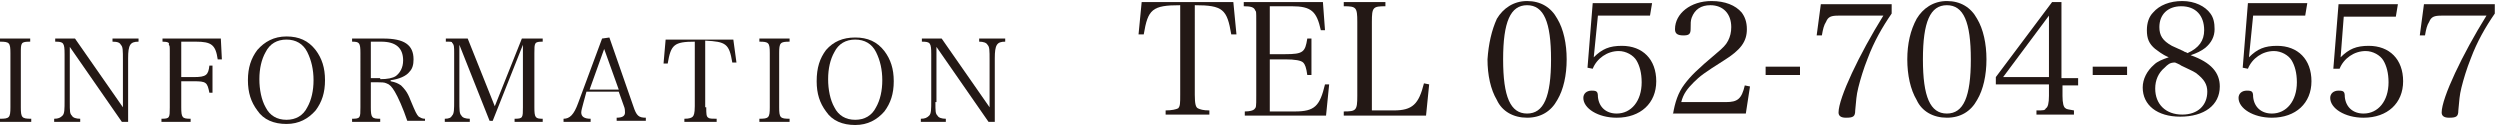
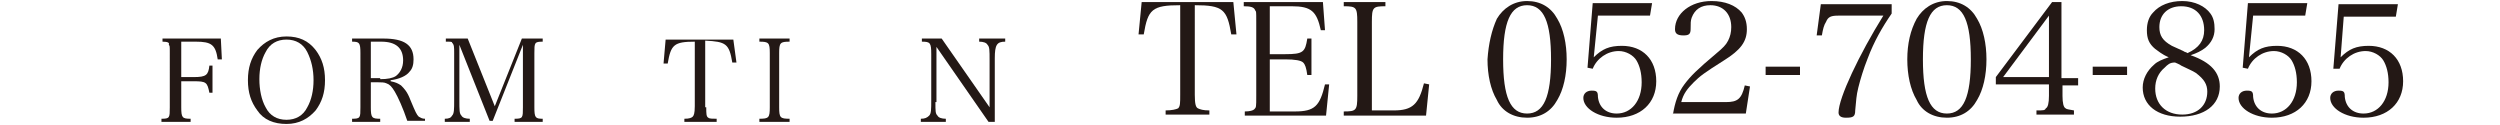
<svg xmlns="http://www.w3.org/2000/svg" version="1.1" id="レイヤー_1" x="0px" y="0px" width="240px" height="12px" viewBox="0 0 240 12" style="enable-background:new 0 0 240 12;" xml:space="preserve">
  <style type="text/css">
	.st0{fill:#231815;}
</style>
  <g>
    <g>
      <path class="st0" d="M114.7,9.1c0,0.9,0.1,1.2,0.3,1.3c0.2,0.1,0.5,0.2,1.1,0.2V11h-4.2v-0.4c0.6,0,1-0.1,1.2-0.2    c0.2-0.2,0.2-0.5,0.2-1.3V0.5c-2.7,0-3.1,0.4-3.5,2.8l-0.5,0l0.3-3.1h8.8l0.3,3.1l-0.5,0c-0.4-2.4-0.8-2.8-3.5-2.8V9.1z" />
      <path class="st0" d="M119.5,10.7c0.5,0,0.8-0.1,0.9-0.2c0.2-0.2,0.2-0.2,0.2-1.3V2.1c0-1,0-1-0.1-1.1c-0.1-0.3-0.4-0.4-1.1-0.4    V0.2h7.6l0.2,2.7l-0.4,0c-0.4-1.8-0.9-2.3-2.8-2.3h-2.1v4.6h1.5c1.7,0,1.9-0.2,2.1-1.5h0.4v3.5h-0.4c-0.1-0.7-0.2-1-0.4-1.2    c-0.2-0.2-0.8-0.3-1.7-0.3h-1.5v5h2.4c1.9,0,2.4-0.5,2.9-2.6l0.4,0l-0.3,3h-7.8V10.7z" />
      <path class="st0" d="M129,10.7c1.2,0,1.3-0.1,1.3-1.5V2.1c0-1.4-0.1-1.5-1.3-1.5V0.2h4v0.4c-1.2,0-1.3,0.1-1.3,1.5v8.5h2.1    c1.8,0,2.4-0.6,2.9-2.6l0.5,0.1l-0.3,3H129V10.7z" />
      <path class="st0" d="M143.7,1.8c0.6-1,1.6-1.7,2.9-1.7c1.3,0,2.3,0.6,2.9,1.7c0.6,1,0.9,2.4,0.9,3.9s-0.3,2.9-0.9,3.9    c-0.6,1.1-1.6,1.7-2.9,1.7c-1.3,0-2.4-0.6-2.9-1.7c-0.6-1-0.9-2.4-0.9-3.9C142.9,4.2,143.2,2.9,143.7,1.8z M146.6,10.9    c1.6,0,2.3-1.6,2.3-5.2s-0.7-5.2-2.3-5.2c-1.6,0-2.3,1.6-2.3,5.2C144.3,9.3,145,10.9,146.6,10.9z" />
      <path class="st0" d="M153,5.5c0.8-0.8,1.5-1.1,2.7-1.1c2,0,3.3,1.3,3.3,3.4c0,2.1-1.5,3.5-3.8,3.5c-1.8,0-3.2-0.9-3.2-1.9    c0-0.4,0.3-0.7,0.8-0.7c0.5,0,0.6,0.1,0.6,0.6c0.1,1,0.8,1.6,1.8,1.6c1.4,0,2.4-1.2,2.4-3c0-0.9-0.2-1.6-0.5-2.1    c-0.3-0.5-1-0.9-1.7-0.9c-1.1,0-2.1,0.7-2.5,1.7l-0.5-0.1l0.5-6.2h5.7l-0.2,1.2h-5L153,5.5z" />
      <path class="st0" d="M160.6,11c0.2-1.2,0.5-2.1,1.1-2.9c0.6-0.8,1.2-1.4,3.1-3c0.6-0.5,0.9-0.8,1.1-1.2c0.2-0.4,0.3-0.8,0.3-1.3    c0-1.3-0.8-2.1-2-2.1c-0.9,0-1.5,0.4-1.8,1.2c-0.1,0.3-0.1,0.5-0.1,1.1c0,0.5-0.2,0.6-0.7,0.6c-0.6,0-0.8-0.2-0.8-0.6    c0-1.5,1.5-2.7,3.5-2.7c1.3,0,2.3,0.4,2.9,1.1c0.3,0.4,0.5,0.9,0.5,1.6c0,1.2-0.6,2-2.2,3c-1.9,1.2-2.3,1.5-2.9,2.1    s-1,1.1-1.2,1.9h4.3c1.1,0,1.5-0.3,1.8-1.6l0.5,0.1l-0.4,2.6H160.6z" />
      <path class="st0" d="M169.5,6.4h3.3v0.8h-3.3V6.4z" />
      <path class="st0" d="M176.5,1.5c-0.7,0-1,0.1-1.2,0.6c-0.2,0.3-0.3,0.7-0.4,1.3l-0.5,0l0.4-3h6.8v0.9c-0.9,1.3-1.7,2.7-2.3,4.3    c-0.4,1-0.7,2-0.9,2.8c-0.2,0.8-0.2,1.2-0.3,2.2c0,0.6-0.2,0.7-0.9,0.7c-0.5,0-0.7-0.2-0.7-0.5c0-1.4,2-5.6,4.3-9.3H176.5z" />
      <path class="st0" d="M184,1.8c0.6-1,1.6-1.7,2.9-1.7c1.3,0,2.3,0.6,2.9,1.7c0.6,1,0.9,2.4,0.9,3.9s-0.3,2.9-0.9,3.9    c-0.6,1.1-1.6,1.7-2.9,1.7c-1.3,0-2.4-0.6-2.9-1.7c-0.6-1-0.9-2.4-0.9-3.9C183.1,4.2,183.4,2.9,184,1.8z M186.9,10.9    c1.6,0,2.3-1.6,2.3-5.2s-0.7-5.2-2.3-5.2c-1.6,0-2.3,1.6-2.3,5.2C184.6,9.3,185.3,10.9,186.9,10.9z" />
      <path class="st0" d="M198,9.2c0,0.7,0.1,1.1,0.3,1.2c0.1,0.1,0.3,0.1,0.8,0.2V11h-3.6v-0.4c0.7,0,0.8,0,0.9-0.2    c0.2-0.1,0.3-0.5,0.3-1.2V8.1h-5.1V7.4l5.4-7.2h0.9v7.3h1.6v0.7H198V9.2z M196.7,1.5l-4.4,5.9h4.4V1.5z" />
      <path class="st0" d="M200.9,6.4h3.3v0.8h-3.3V6.4z" />
      <path class="st0" d="M213.1,8.3c0,1.8-1.5,2.9-3.8,2.9c-2.2,0-3.6-1.1-3.6-2.8c0-0.8,0.4-1.6,1.1-2.2c0.3-0.3,0.8-0.5,1.4-0.7    c-0.7-0.3-1-0.6-1.3-0.8c-0.6-0.5-0.8-1-0.8-1.8c0-0.7,0.2-1.3,0.6-1.7c0.6-0.7,1.6-1.1,2.8-1.1c1.2,0,2.2,0.5,2.7,1.2    c0.3,0.4,0.4,0.9,0.4,1.5c0,0.7-0.3,1.3-0.9,1.8c-0.4,0.3-0.8,0.5-1.4,0.7C212.3,6,213.1,7,213.1,8.3z M207.8,6.5    c-0.6,0.5-0.9,1.2-0.9,2c0,1.5,1,2.5,2.6,2.5c1.5,0,2.4-0.9,2.4-2.2c0-0.7-0.3-1.2-1.1-1.8c-0.3-0.2-0.8-0.4-1.4-0.7    c-0.1-0.1-0.6-0.3-0.6-0.3C208.3,6,208.1,6.2,207.8,6.5z M211.6,2.9c0-1.4-0.8-2.3-2.2-2.3c-1.3,0-2.1,0.8-2.1,2    c0,0.8,0.3,1.3,1.2,1.8c0.2,0.1,0.2,0.1,1.1,0.5c0.1,0.1,0.3,0.1,0.4,0.2C211.1,4.6,211.6,3.9,211.6,2.9z" />
      <path class="st0" d="M215.9,5.5c0.8-0.8,1.5-1.1,2.7-1.1c2,0,3.3,1.3,3.3,3.4c0,2.1-1.5,3.5-3.8,3.5c-1.8,0-3.2-0.9-3.2-1.9    c0-0.4,0.3-0.7,0.8-0.7c0.5,0,0.6,0.1,0.6,0.6c0.1,1,0.8,1.6,1.8,1.6c1.4,0,2.4-1.2,2.4-3c0-0.9-0.2-1.6-0.5-2.1    c-0.3-0.5-1-0.9-1.7-0.9c-1.1,0-2.1,0.7-2.5,1.7l-0.5-0.1l0.5-6.2h5.7l-0.2,1.2h-5L215.9,5.5z" />
      <path class="st0" d="M224.7,5.5c0.8-0.8,1.5-1.1,2.7-1.1c2,0,3.3,1.3,3.3,3.4c0,2.1-1.5,3.5-3.8,3.5c-1.8,0-3.2-0.9-3.2-1.9    c0-0.4,0.3-0.7,0.8-0.7c0.5,0,0.6,0.1,0.6,0.6c0.1,1,0.8,1.6,1.8,1.6c1.4,0,2.4-1.2,2.4-3c0-0.9-0.2-1.6-0.5-2.1    c-0.3-0.5-1-0.9-1.7-0.9c-1.1,0-2.1,0.7-2.5,1.7L224,6.6l0.5-6.2h5.7L230,1.6h-5L224.7,5.5z" />
-       <path class="st0" d="M234.4,1.5c-0.7,0-1,0.1-1.2,0.6c-0.2,0.3-0.3,0.7-0.4,1.3l-0.5,0l0.4-3h6.8v0.9c-0.9,1.3-1.7,2.7-2.3,4.3    c-0.4,1-0.7,2-0.9,2.8c-0.2,0.8-0.2,1.2-0.3,2.2c0,0.6-0.2,0.7-0.9,0.7c-0.5,0-0.7-0.2-0.7-0.5c0-1.4,2-5.6,4.3-9.3H234.4z" />
    </g>
    <g>
-       <path class="st0" d="M0,11.4c0.9,0,1-0.1,1-1.1V5.1C1,4.1,0.9,4,0,4V3.7h2.9V4C2,4,2,4.1,2,5.1v5.2c0,1,0.1,1.1,1,1.1v0.3H0V11.4z    " />
-       <path class="st0" d="M6.7,9.8c0,0.9,0,1.1,0.2,1.3c0.1,0.2,0.4,0.3,0.8,0.3v0.3H5.2v-0.3c0.4,0,0.6-0.1,0.8-0.3    c0.2-0.2,0.2-0.6,0.2-1.5V5.2C6.2,4.1,6.1,4,5.3,4V3.7h1.9l4.6,6.6V5.8c0-1,0-1.3-0.2-1.5C11.5,4.1,11.3,4,10.8,4V3.7h2.5V4    c-0.8,0-1,0.3-1,1.6v6.1h-0.6l-5-7.2V9.8z" />
      <path class="st0" d="M17.4,10.3c0,1,0.1,1.1,0.9,1.1v0.3h-2.8v-0.3c0.8,0,0.8-0.1,0.8-1.1V5.1c0-0.7,0-0.7-0.1-0.8    C16.3,4.1,16.1,4,15.6,4V3.7h5.6l0.1,2l-0.4,0C20.7,4.3,20.3,4,18.8,4h-1.4v3.4h1.2c1.2,0,1.4-0.2,1.5-1.1h0.3v2.6h-0.3    c-0.2-1-0.3-1.1-1.5-1.1h-1.2V10.3z" />
      <path class="st0" d="M24.7,4.8c0.7-0.8,1.6-1.3,2.8-1.3c1.2,0,2.1,0.4,2.8,1.3c0.6,0.8,0.9,1.7,0.9,2.9s-0.3,2.1-0.9,2.9    c-0.7,0.8-1.6,1.3-2.8,1.3c-1.2,0-2.2-0.4-2.8-1.3c-0.6-0.8-0.9-1.7-0.9-2.9C23.8,6.5,24.1,5.6,24.7,4.8z M25.5,10.3    c0.4,0.8,1.1,1.2,2,1.2c0.9,0,1.6-0.4,2-1.2c0.4-0.7,0.6-1.6,0.6-2.6S29.9,5.8,29.5,5c-0.4-0.8-1.1-1.2-2-1.2    c-0.9,0-1.6,0.4-2,1.2c-0.4,0.7-0.6,1.6-0.6,2.6S25.1,9.6,25.5,10.3z" />
      <path class="st0" d="M35.6,10.3c0,1,0.1,1.1,0.9,1.1v0.3h-2.7v-0.3c0.8,0,0.8-0.1,0.8-1.1V5.1c0-1-0.1-1.1-0.8-1.1V3.7h3    c2,0,2.9,0.6,2.9,2c0,0.5-0.1,0.9-0.4,1.2c-0.3,0.4-1,0.7-1.8,0.8v0.1C38,7.9,38.2,8,38.5,8.2c0.3,0.3,0.6,0.6,0.9,1.4    c0.5,1.2,0.6,1.4,0.8,1.6c0.2,0.1,0.3,0.2,0.6,0.2v0.2h-1.7c-0.4-1.2-0.9-2.3-1.2-2.8c-0.3-0.5-0.5-0.7-0.8-0.8    c-0.2-0.1-0.5-0.1-0.8-0.1h-0.7V10.3z M36.5,7.6c0.7,0,1.2-0.1,1.5-0.3c0.4-0.3,0.7-0.8,0.7-1.5C38.7,4.6,38,4,36.6,4h-1v3.5H36.5    z" />
      <path class="st0" d="M44.1,9.6c0,1,0,1.3,0.2,1.5c0.1,0.2,0.4,0.3,0.8,0.3v0.3h-2.4v-0.3c0.4,0,0.6-0.1,0.7-0.3    c0.2-0.2,0.2-0.6,0.2-1.5V5.1c0-0.6,0-0.8-0.2-1C43.4,4,43.3,4,42.8,4V3.7h2.1l2.6,6.5l2.6-6.5h2V4c-0.8,0-0.8,0.1-0.8,1.1v5.2    c0,1,0.1,1.1,0.8,1.1v0.3h-2.7v-0.3c0.8,0,0.8-0.1,0.8-1.1v-6l-2.9,7.3H47l-2.9-7.3V9.6z" />
-       <path class="st0" d="M56,9.9c-0.1,0.4-0.2,0.7-0.2,0.9c0,0.4,0.3,0.6,0.9,0.6v0.3h-2.6v-0.3c0.6,0,1-0.4,1.4-1.5l2.3-6.2l0.7-0.1    l2.3,6.6c0.3,0.9,0.5,1.1,1.2,1.1v0.3h-2.8v-0.3c0.6,0,0.8-0.2,0.8-0.5c0-0.1,0-0.4-0.1-0.6l-0.5-1.4h-3.1L56,9.9z M58,4.7    l-1.4,3.9h2.8L58,4.7z" />
      <path class="st0" d="M67.8,10.3c0,0.6,0,0.9,0.2,1c0.1,0.1,0.4,0.1,0.8,0.1v0.3h-3.1v-0.3c0.5,0,0.7-0.1,0.8-0.2    c0.1-0.1,0.2-0.3,0.2-1V4c-2,0-2.3,0.3-2.6,2.1l-0.4,0l0.2-2.3h6.5L70.7,6l-0.4,0c-0.3-1.8-0.6-2-2.6-2.1V10.3z" />
      <path class="st0" d="M72.9,11.4c0.9,0,1-0.1,1-1.1V5.1c0-1-0.1-1.1-1-1.1V3.7h2.9V4c-0.9,0-1,0.1-1,1.1v5.2c0,1,0.1,1.1,1,1.1v0.3    h-2.9V11.4z" />
-       <path class="st0" d="M79.3,4.8C80,4,80.9,3.6,82.1,3.6c1.2,0,2.1,0.4,2.8,1.3c0.6,0.8,0.9,1.7,0.9,2.9s-0.3,2.1-0.9,2.9    c-0.7,0.8-1.6,1.3-2.8,1.3c-1.2,0-2.2-0.4-2.8-1.3c-0.6-0.8-0.9-1.7-0.9-2.9C78.4,6.5,78.7,5.6,79.3,4.8z M80.1,10.3    c0.4,0.8,1.1,1.2,2,1.2s1.6-0.4,2-1.2c0.4-0.7,0.6-1.6,0.6-2.6S84.5,5.8,84.1,5c-0.4-0.8-1.1-1.2-2-1.2s-1.6,0.4-2,1.2    c-0.4,0.7-0.6,1.6-0.6,2.6S79.7,9.6,80.1,10.3z" />
      <path class="st0" d="M89.8,9.8c0,0.9,0,1.1,0.2,1.3c0.1,0.2,0.4,0.3,0.8,0.3v0.3h-2.4v-0.3c0.4,0,0.6-0.1,0.8-0.3    c0.2-0.2,0.2-0.6,0.2-1.5V5.2c0-1.1-0.1-1.2-0.9-1.2V3.7h1.9l4.6,6.6V5.8c0-1,0-1.3-0.2-1.5C94.7,4.1,94.4,4,94,4V3.7h2.5V4    c-0.8,0-1,0.3-1,1.6v6.1h-0.6l-5-7.2V9.8z" />
    </g>
  </g>
</svg>